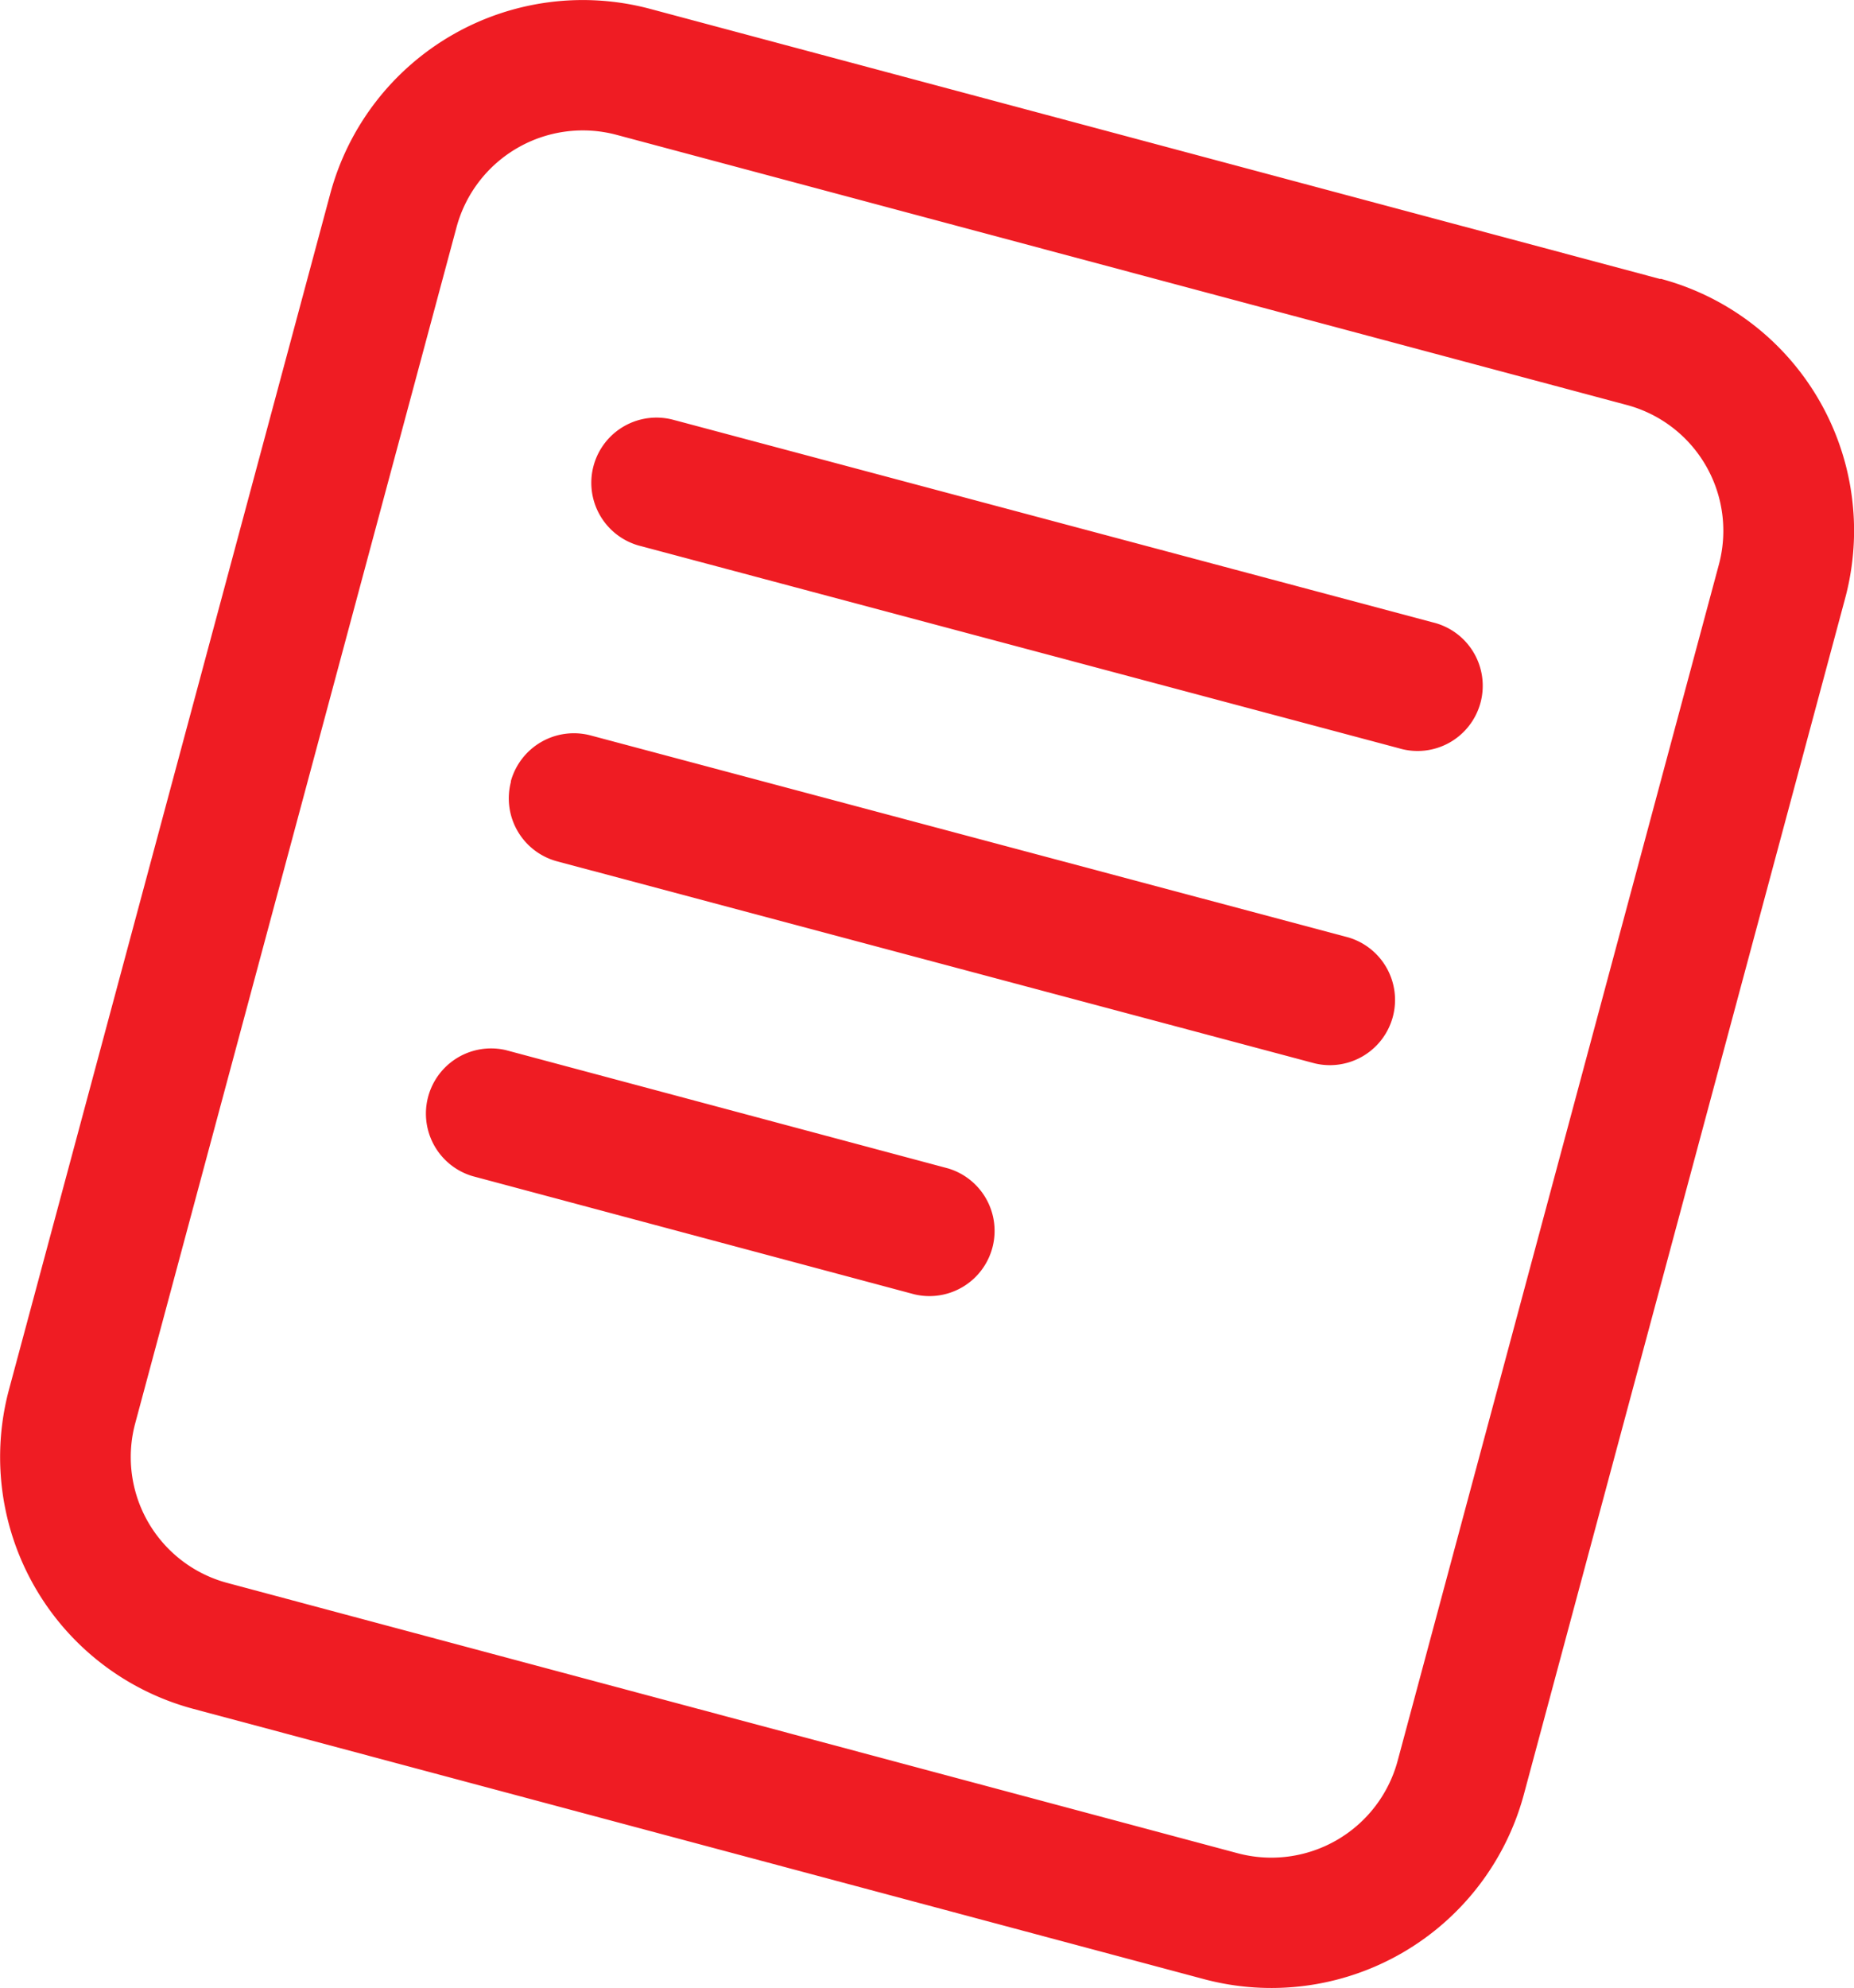
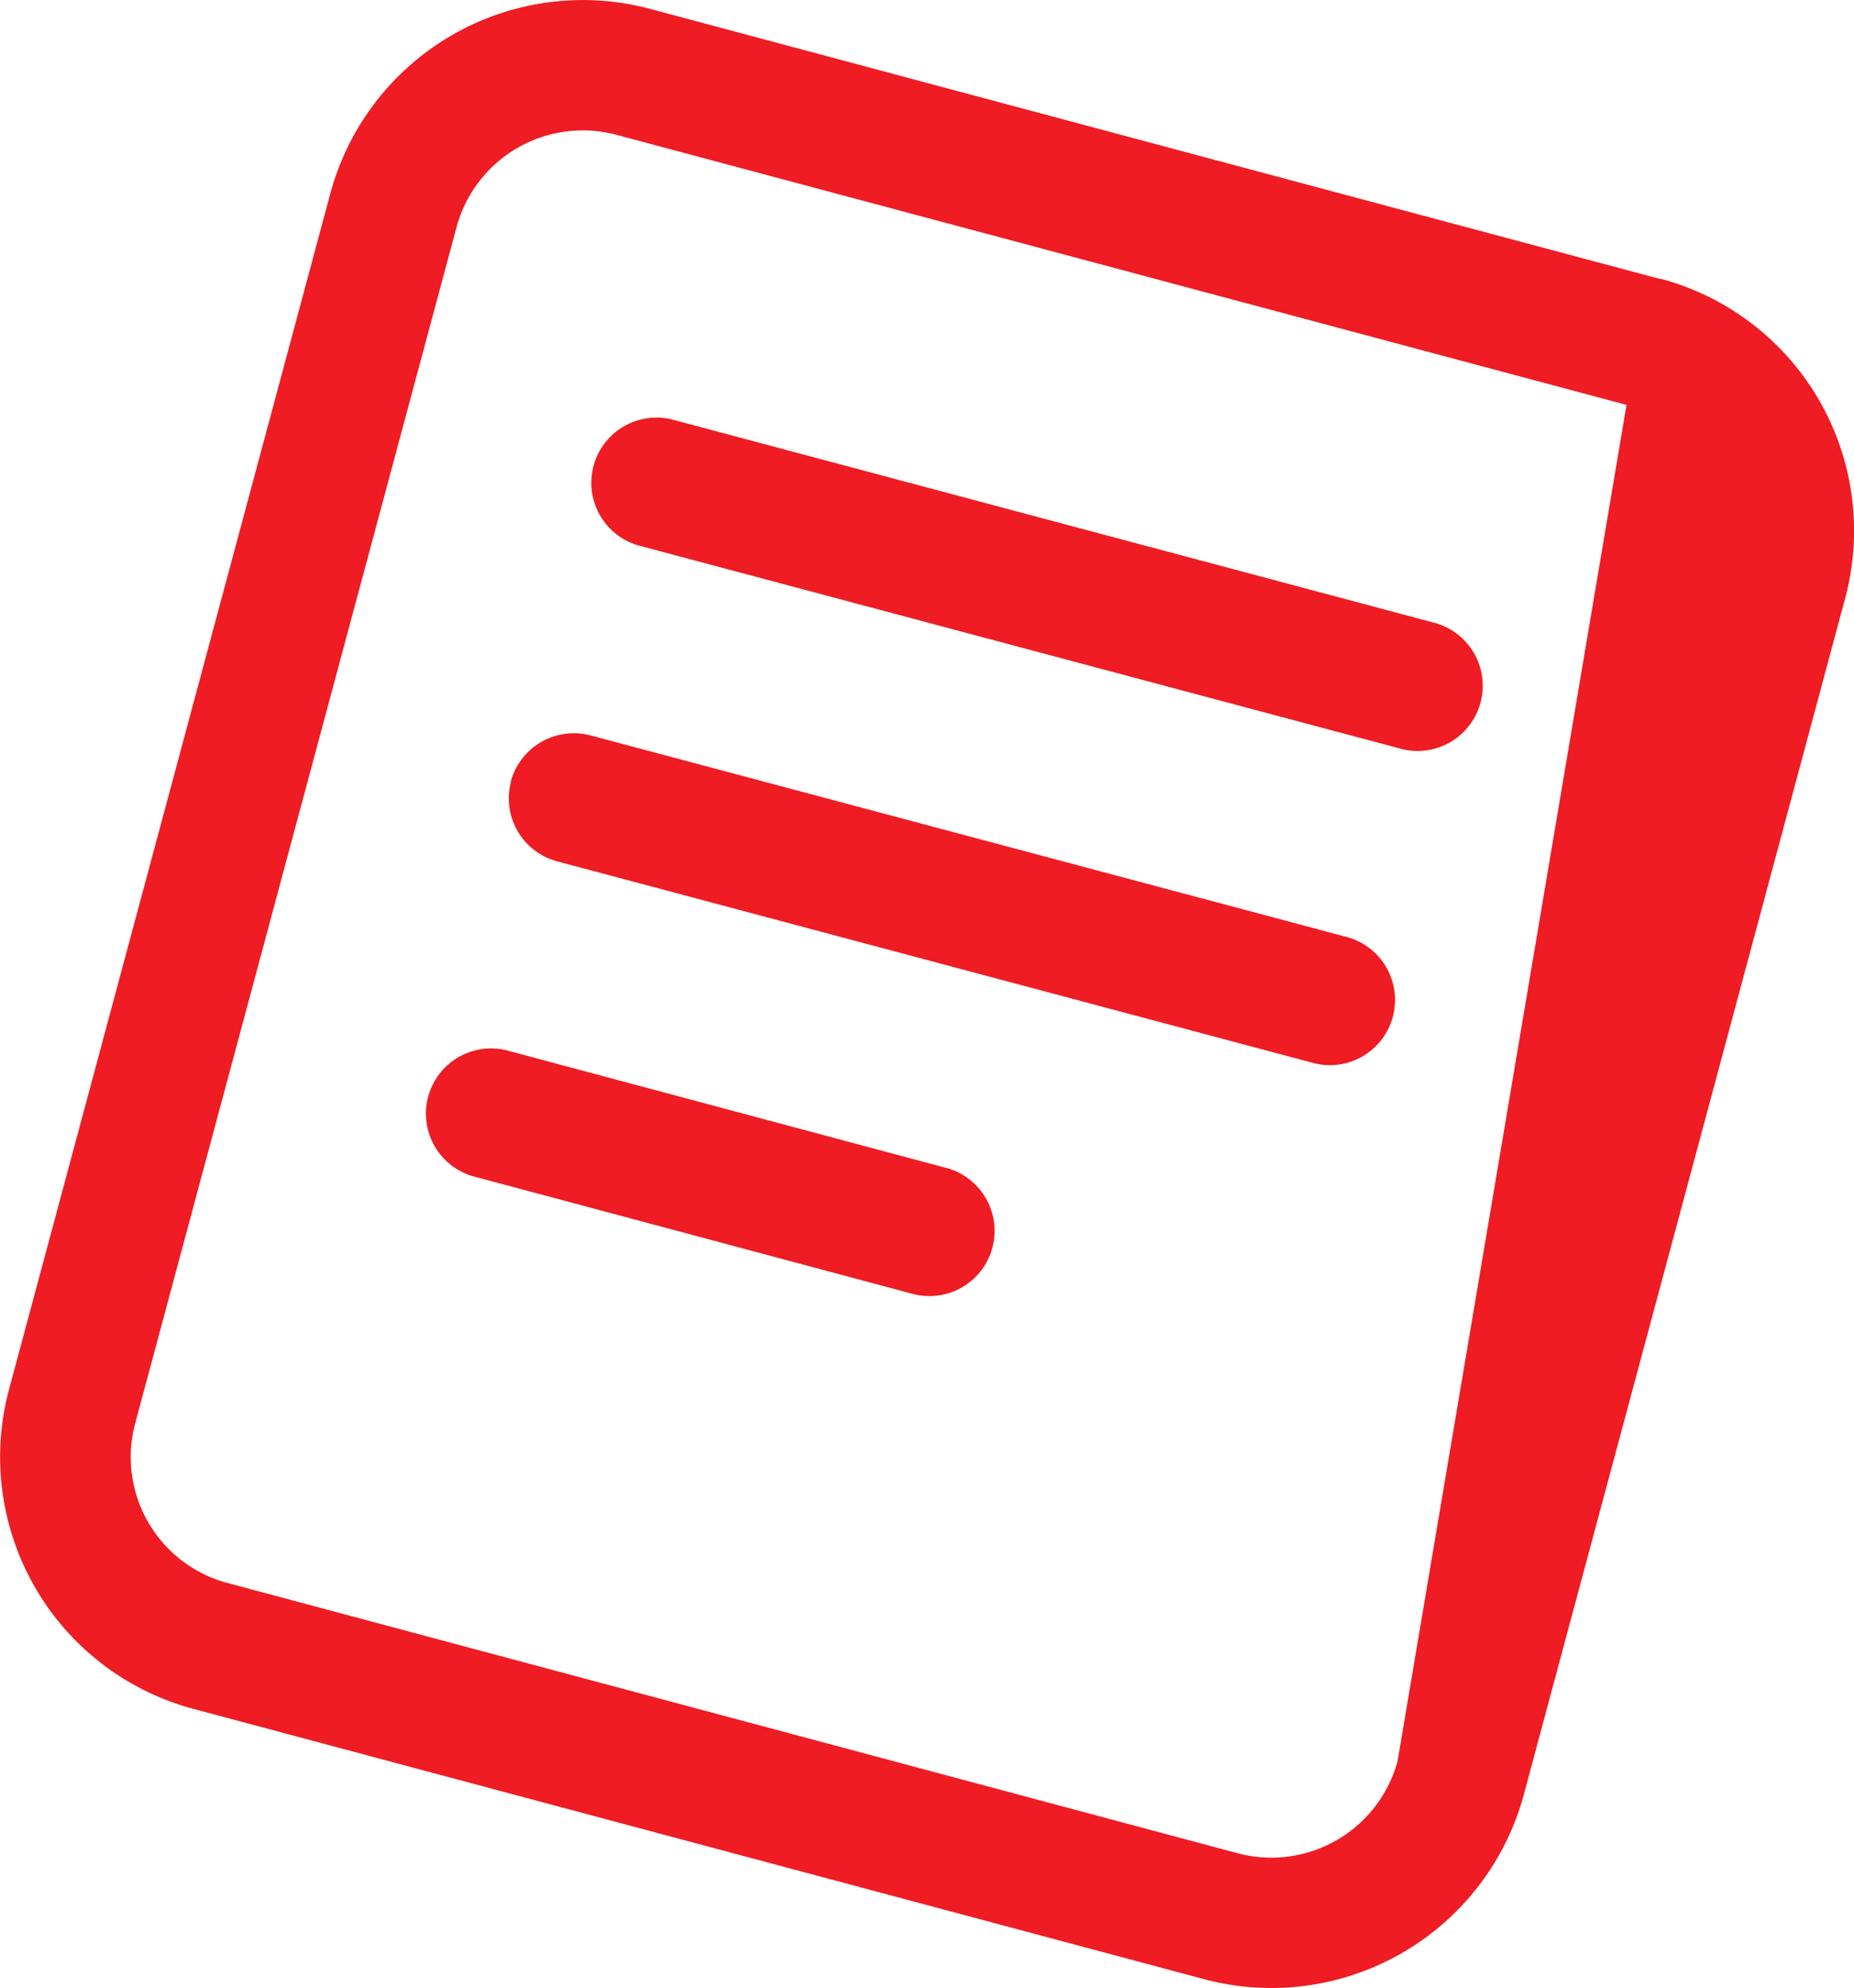
<svg xmlns="http://www.w3.org/2000/svg" width="22.959" height="24.604" viewBox="0 0 22.959 24.604">
-   <path id="Icon_simple-readdotcv" data-name="Icon simple-readdotcv" d="M9.561,5.2a.807.807,0,1,0-.419,1.558l9.381,2.5a.807.807,0,1,0,.419-1.558L9.563,5.2ZM7.525,9.67A.81.81,0,0,1,8.516,9.1L17.9,11.6a.807.807,0,0,1-.419,1.558L8.1,10.658a.807.807,0,0,1-.572-.988Zm-.056,3.325a.807.807,0,0,0-.419,1.558l5.472,1.463a.807.807,0,0,0,.419-1.558L7.468,12.995ZM21.763,3.452,9.255.109A3.238,3.238,0,0,0,5.291,2.391L1.31,17.2A3.226,3.226,0,0,0,3.6,21.148L16.105,24.49a3.238,3.238,0,0,0,3.965-2.282L24.05,7.4a3.226,3.226,0,0,0-2.289-3.953ZM6.854,2.808A1.62,1.62,0,0,1,8.836,1.667L21.342,5.009a1.612,1.612,0,0,1,1.144,1.975L18.507,21.792a1.62,1.62,0,0,1-1.981,1.141L4.019,19.589a1.612,1.612,0,0,1-1.145-1.975Z" transform="translate(-1.2 0.002)" fill="#ef1c23" />
+   <path id="Icon_simple-readdotcv" data-name="Icon simple-readdotcv" d="M9.561,5.2a.807.807,0,1,0-.419,1.558l9.381,2.5a.807.807,0,1,0,.419-1.558L9.563,5.2ZM7.525,9.67A.81.81,0,0,1,8.516,9.1L17.9,11.6a.807.807,0,0,1-.419,1.558L8.1,10.658a.807.807,0,0,1-.572-.988Zm-.056,3.325a.807.807,0,0,0-.419,1.558l5.472,1.463a.807.807,0,0,0,.419-1.558L7.468,12.995ZM21.763,3.452,9.255.109A3.238,3.238,0,0,0,5.291,2.391L1.31,17.2A3.226,3.226,0,0,0,3.6,21.148L16.105,24.49a3.238,3.238,0,0,0,3.965-2.282L24.05,7.4a3.226,3.226,0,0,0-2.289-3.953ZM6.854,2.808A1.62,1.62,0,0,1,8.836,1.667L21.342,5.009L18.507,21.792a1.62,1.62,0,0,1-1.981,1.141L4.019,19.589a1.612,1.612,0,0,1-1.145-1.975Z" transform="translate(-1.2 0.002)" fill="#ef1c23" />
</svg>